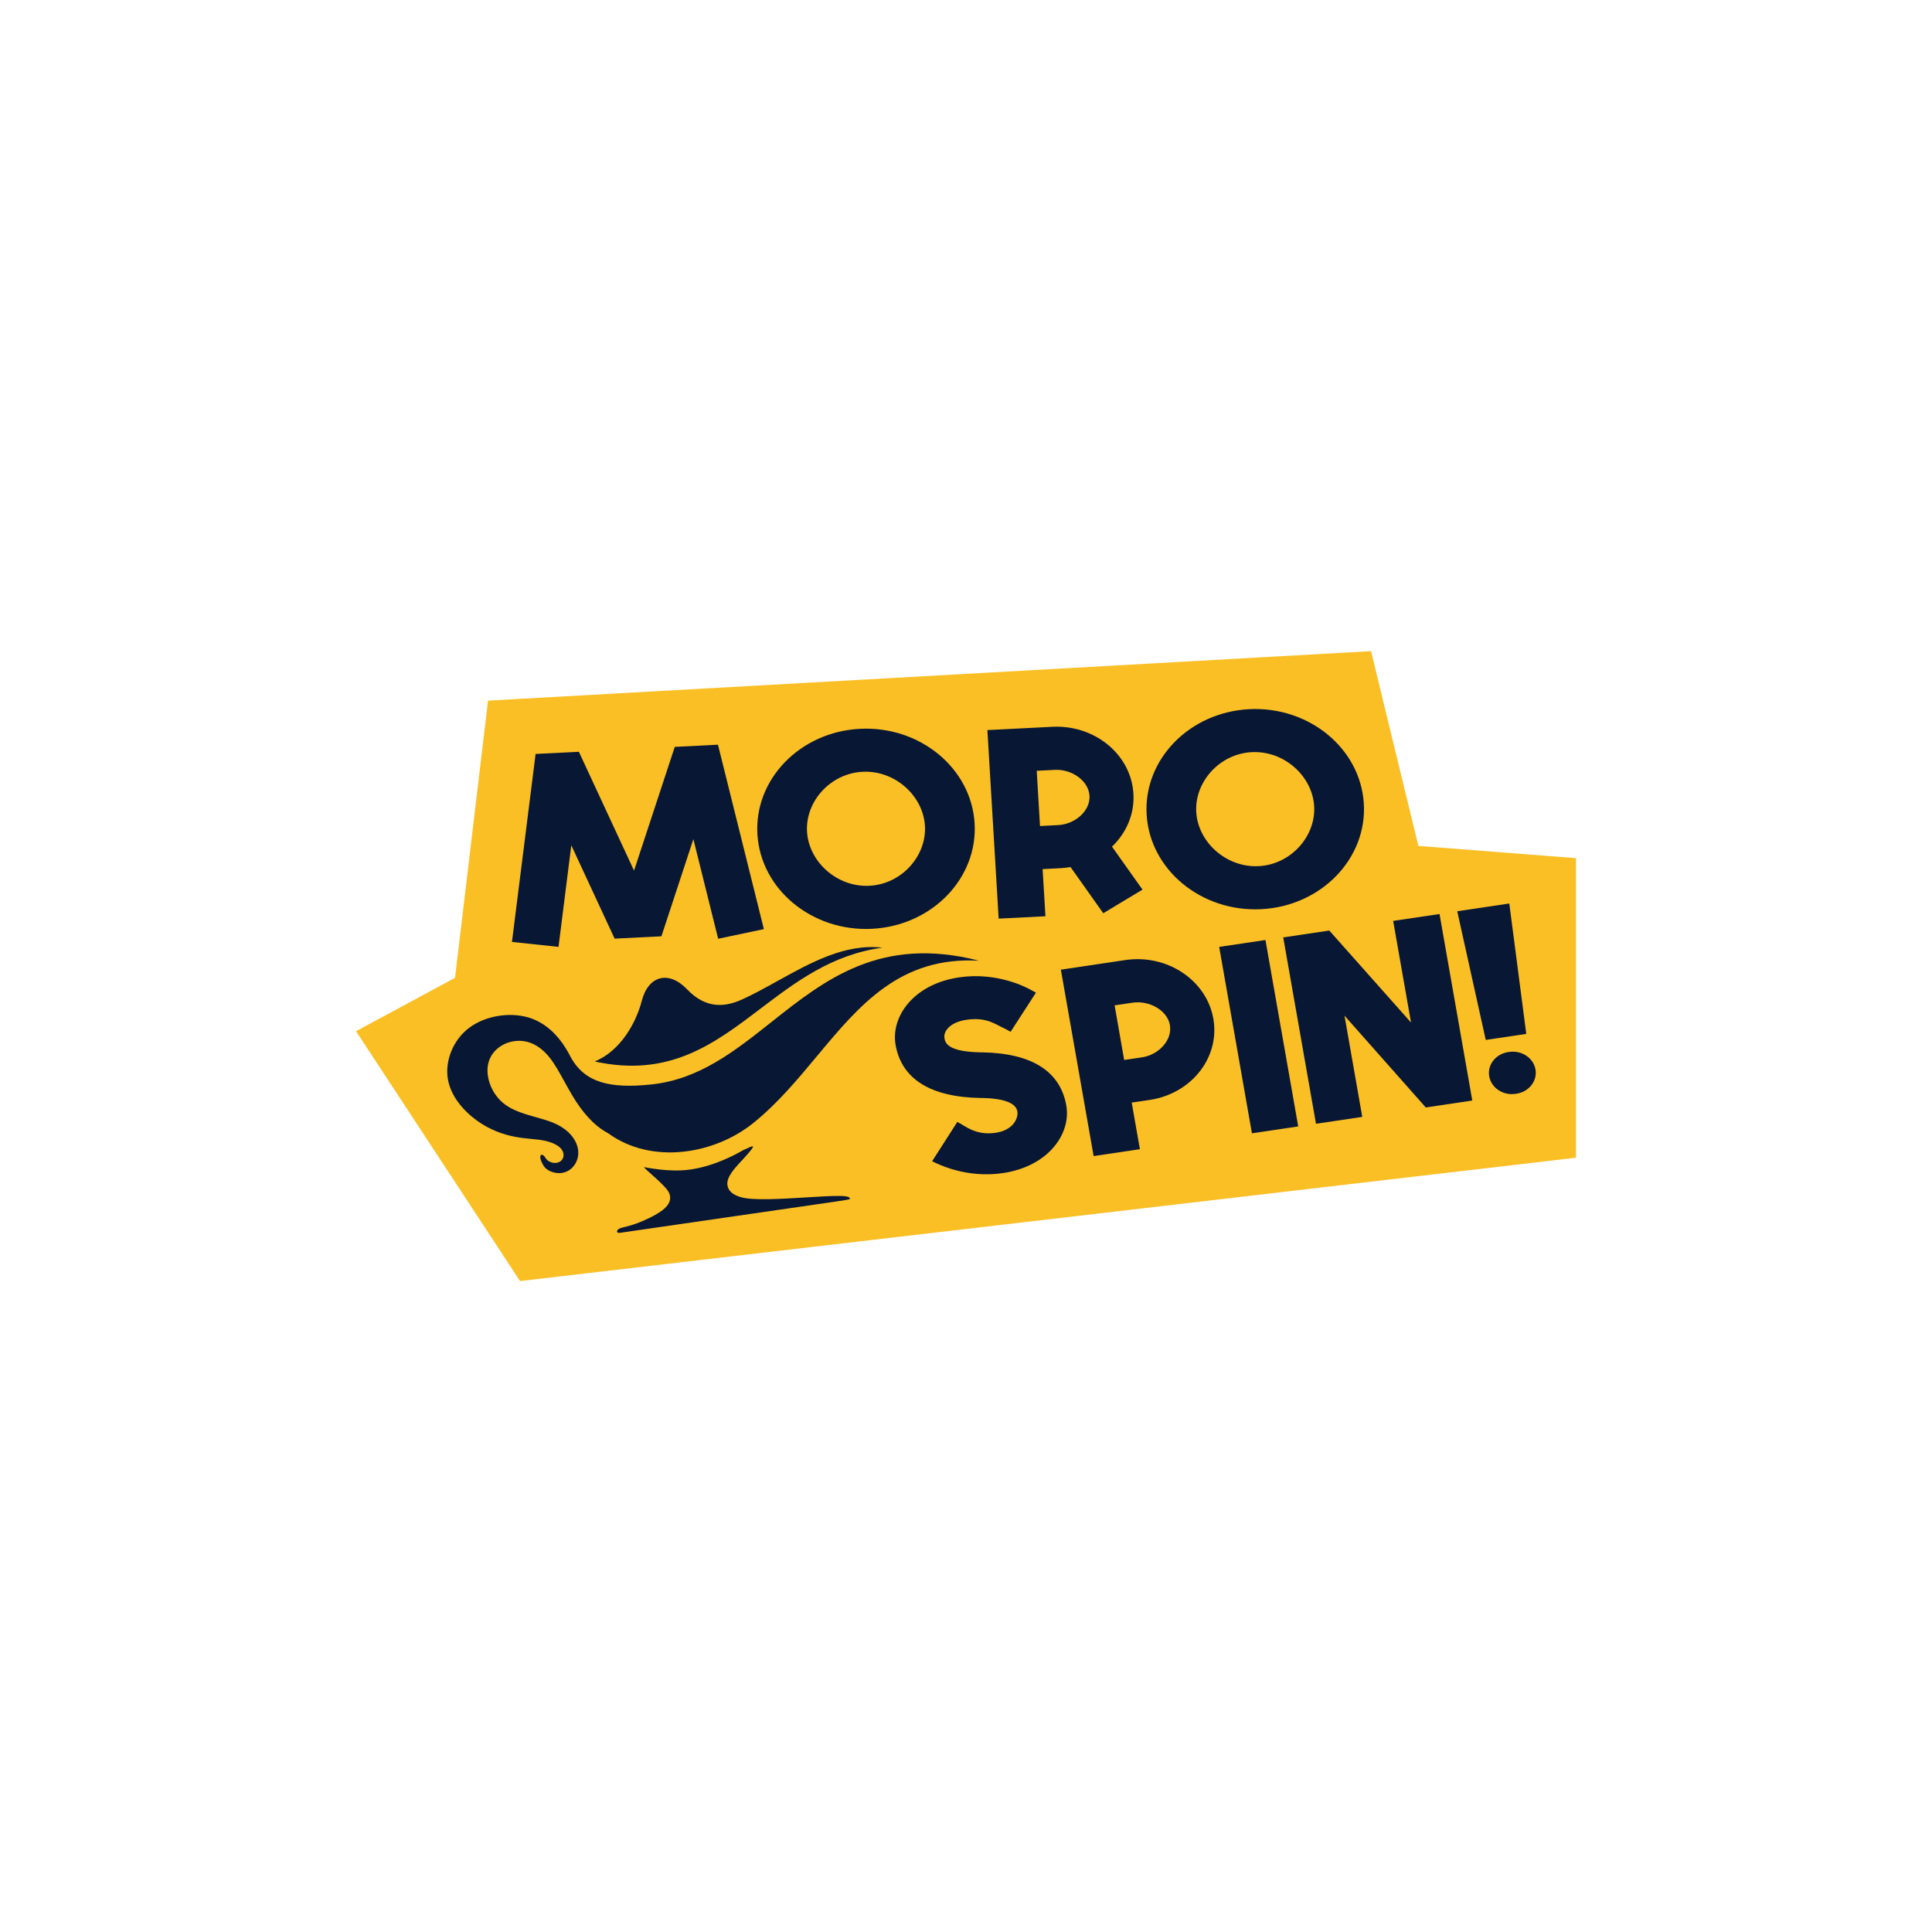
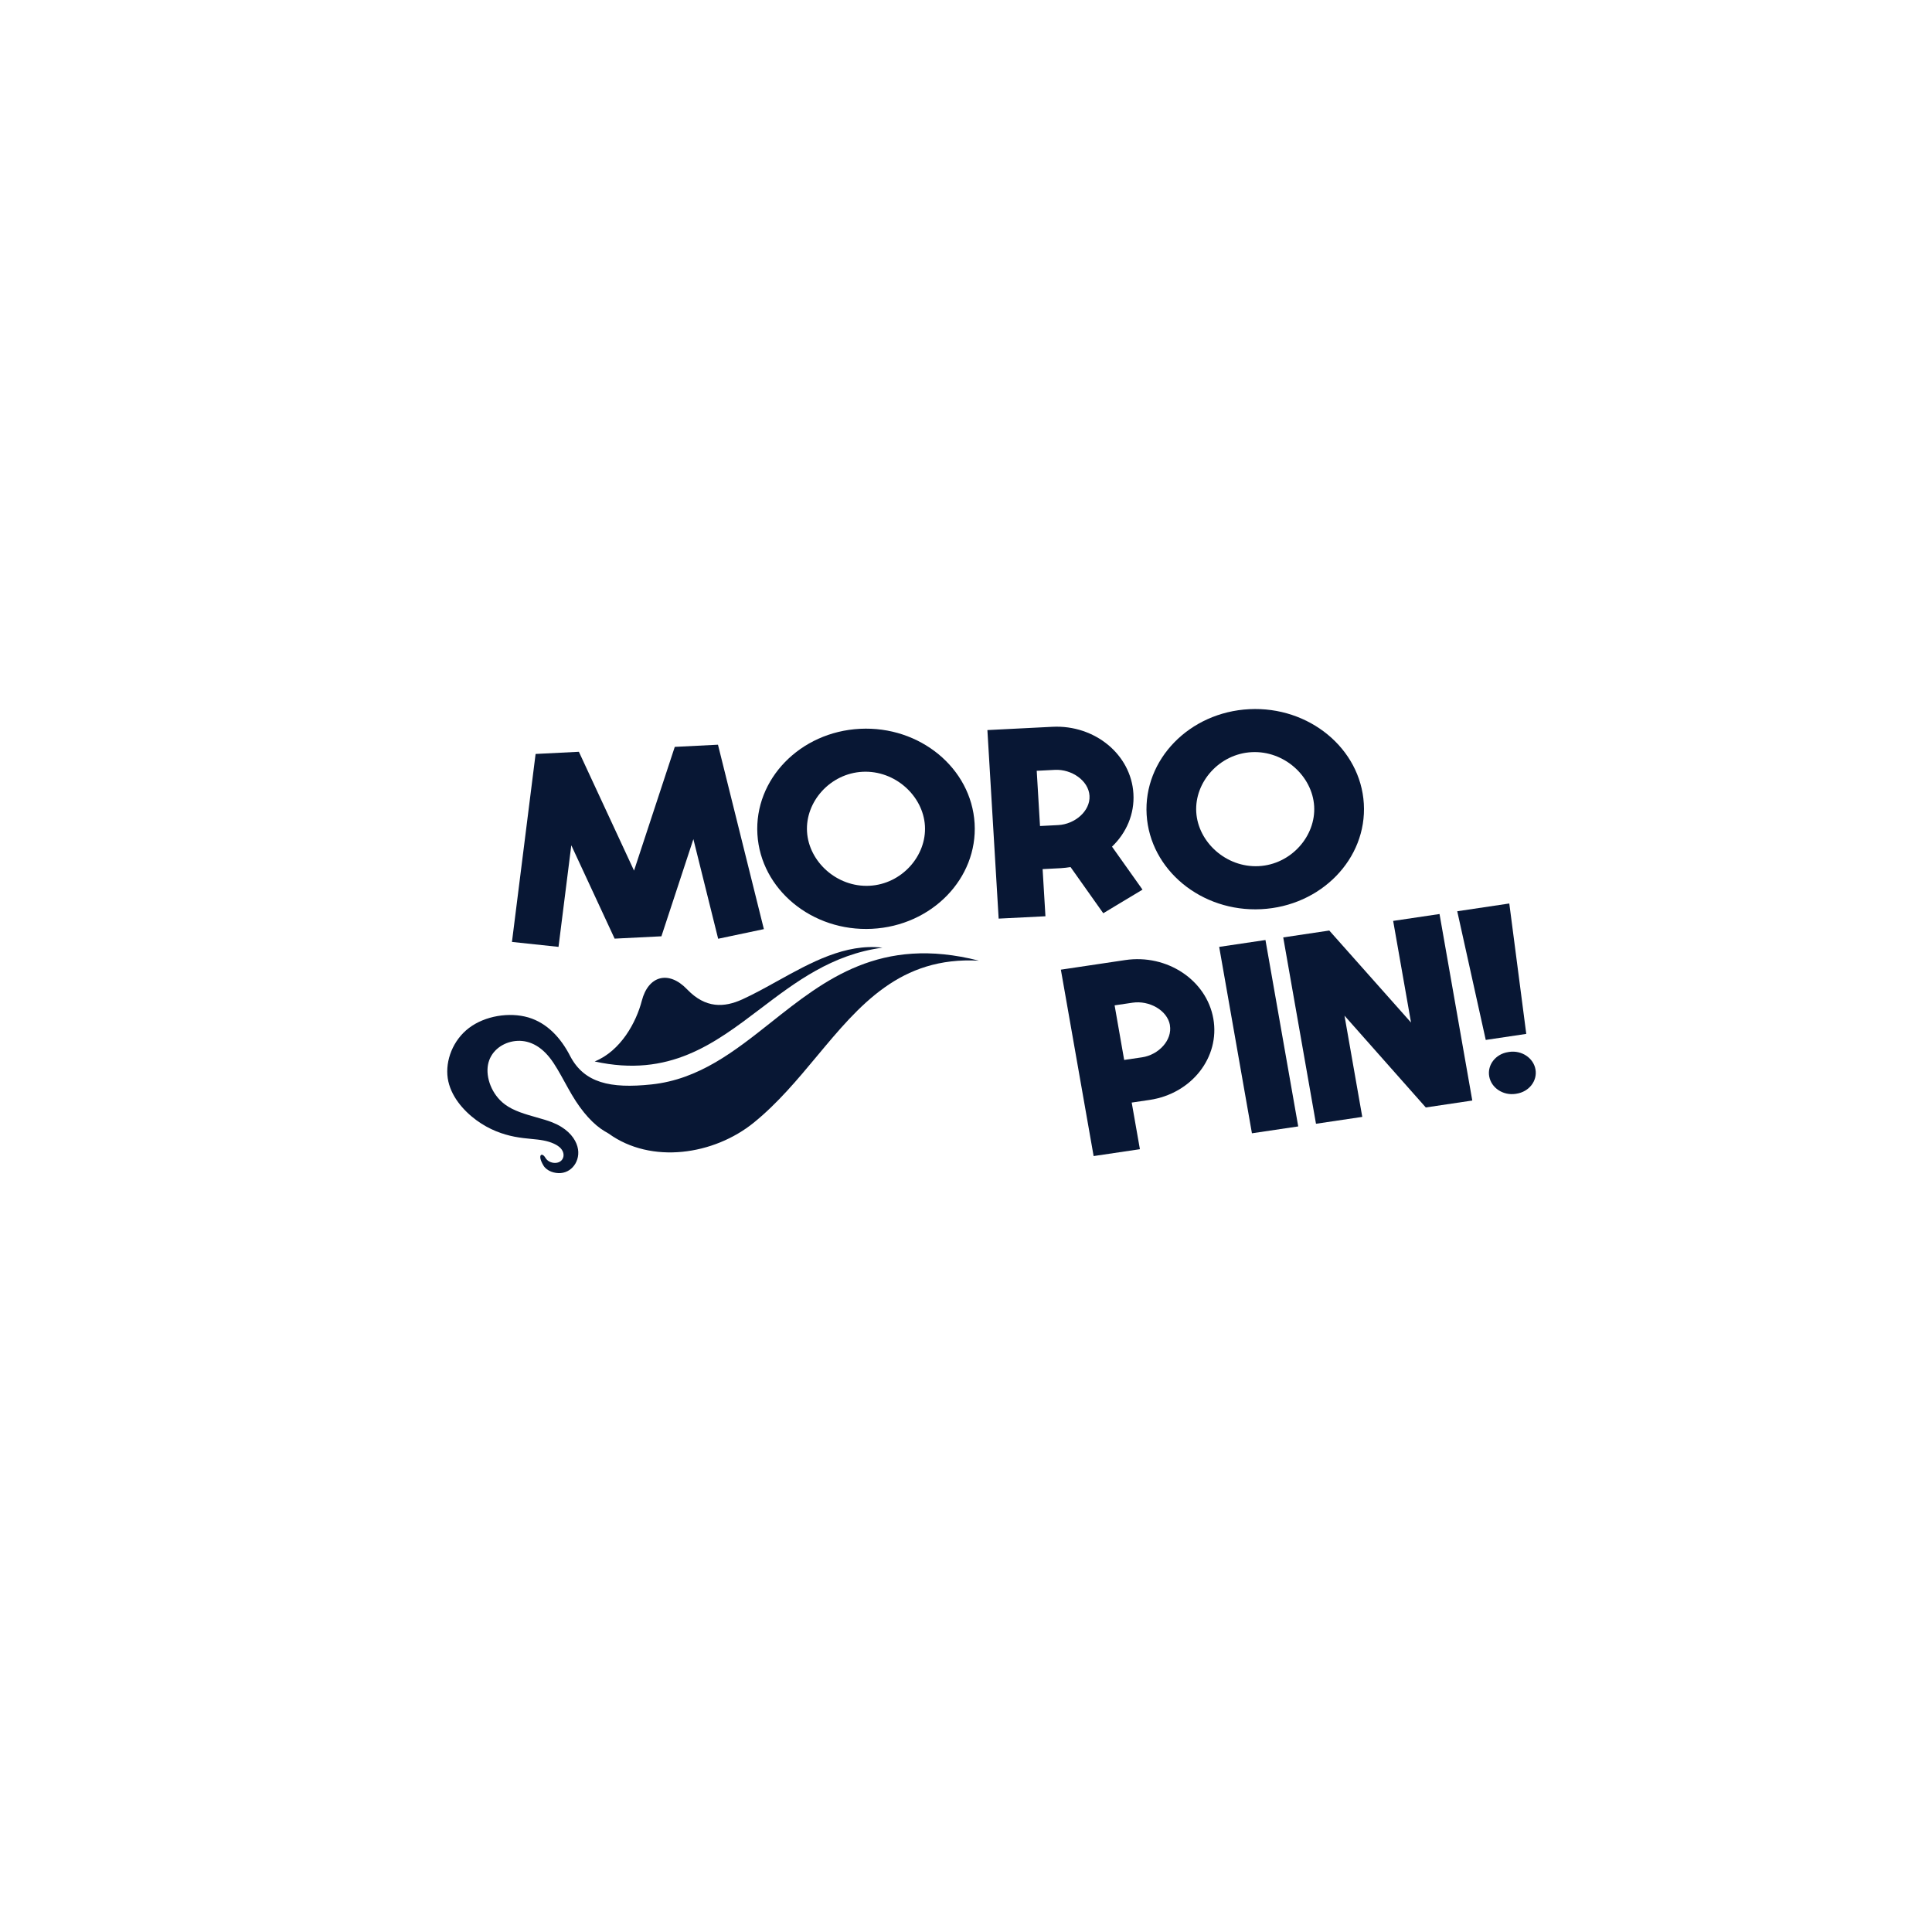
<svg xmlns="http://www.w3.org/2000/svg" width="207mm" height="207mm" viewBox="0 0 207 207" version="1.1" id="svg1" xml:space="preserve">
  <defs id="defs1" />
  <style type="text/css" id="style1"> .st0{fill:#FFFFFF;} .st1{fill:#E00066;} .st2{fill:url(#SVGID_1_);} .st3{opacity:0.47;clip-path:url(#SVGID_00000178176410603989371430000003458680363836544644_);fill:#071432;} </style>
  <g style="fill:none" id="g20" transform="matrix(1.403,0,0,1.292,37.619,69.607)">
-     <path d="M 93.542,42.131 V 17.29 L 81.504,16.273 77.89,0.123 10.457,4.227 7.936,27.213 0.375,31.639 12.901,52.361 Z" fill="#fabf25" id="path1" />
    <path d="m 28.017,7.885 3.504,15.29 -3.491,0.799 -1.892,-8.261 -2.441,8.057 -3.573,0.194 -3.309,-7.742 -0.976,8.425 -3.556,-0.41 1.806,-15.588 3.305,-0.181 4.212,9.855 3.111,-10.261 3.301,-0.181 z" fill="#081734" id="path2" />
    <path d="m 47.614,14.4 c 0.251,4.571 -3.266,8.498 -7.837,8.749 -4.571,0.251 -8.498,-3.266 -8.749,-7.837 -0.251,-4.571 3.266,-8.498 7.837,-8.749 4.571,-0.251 8.498,3.266 8.749,7.837 z m -3.793,0.207 c -0.138,-2.484 -2.281,-4.614 -4.761,-4.48 -2.484,0.138 -4.381,2.489 -4.243,4.973 0.138,2.484 2.281,4.614 4.761,4.48 2.48,-0.134 4.381,-2.493 4.243,-4.973 z" fill="#081734" id="path3" />
    <path d="m 58.104,16.331 2.333,3.569 -2.998,1.957 -2.497,-3.828 c -0.242,0.043 -0.488,0.073 -0.743,0.091 l -1.391,0.078 0.216,3.91 -3.573,0.195 -0.86,-15.635 c 0,0 3.724,-0.203 4.964,-0.272 3.24,-0.177 6.01,2.303 6.187,5.543 0.095,1.694 -0.544,3.262 -1.633,4.394 z M 56.389,12.119 C 56.32,10.853 55.015,9.899 53.749,9.968 L 52.358,10.045 52.609,14.625 54,14.547 c 1.266,-0.069 2.458,-1.162 2.389,-2.428 z" fill="#081734" id="path4" />
    <path d="m 77.338,12.772 c 0.251,4.571 -3.266,8.498 -7.837,8.749 -4.571,0.251 -8.498,-3.266 -8.749,-7.837 -0.251,-4.571 3.266,-8.498 7.837,-8.749 4.571,-0.251 8.498,3.266 8.749,7.837 z m -3.793,0.207 c -0.138,-2.484 -2.281,-4.614 -4.761,-4.48 -2.48,0.134 -4.381,2.489 -4.243,4.973 0.138,2.484 2.281,4.614 4.761,4.48 2.48,-0.134 4.381,-2.493 4.243,-4.973 z" fill="#081734" id="path5" />
-     <path d="m 54.618,37.808 c 0.371,2.307 -1.335,5.033 -4.843,5.599 -2.761,0.445 -4.921,-0.717 -5.405,-0.985 l 1.923,-3.257 c 0.562,0.281 1.361,1.153 2.929,0.899 1.318,-0.212 1.689,-1.153 1.668,-1.655 -0.017,-0.346 -0.181,-1.171 -2.661,-1.231 -0.039,0 -0.112,0 -0.151,0 -3.854,-0.069 -6.04,-1.586 -6.498,-4.402 -0.372,-2.307 1.335,-5.033 4.843,-5.599 2.886,-0.467 5.124,0.817 5.461,1.02 0.104,0.06 0.415,0.246 0.415,0.246 l -1.936,3.249 c 0,0 -0.333,-0.216 -0.454,-0.272 -0.661,-0.307 -1.344,-0.981 -2.916,-0.726 -1.318,0.212 -1.75,0.994 -1.685,1.482 0.052,0.398 0.181,1.158 2.731,1.218 0.039,0 0.112,0 0.151,0 3.811,0.069 5.971,1.586 6.429,4.415 z" fill="#081734" id="path6" />
    <path d="m 65.846,30.602 c 0.518,3.201 -1.659,6.217 -4.86,6.736 l -1.374,0.22 0.626,3.867 -3.534,0.57 -2.502,-15.458 c 0,0 3.681,-0.596 4.908,-0.795 3.201,-0.518 6.217,1.659 6.736,4.86 z m -3.314,0.536 c -0.203,-1.249 -1.599,-2.065 -2.852,-1.862 l -1.374,0.22 0.73,4.528 1.374,-0.22 c 1.248,-0.203 2.32,-1.417 2.117,-2.666 z" fill="#081734" id="path7" />
    <path d="m 68.793,40.106 -2.501,-15.458 3.534,-0.57 2.502,15.458 z" fill="#081734" id="path8" />
    <path d="m 79.585,22.492 3.534,-0.57 2.502,15.467 -3.551,0.575 -6.208,-7.612 1.357,8.394 -3.534,0.57 -2.502,-15.454 3.517,-0.57 6.243,7.63 -1.365,-8.429 z" fill="#081734" id="path9" />
    <path d="m 86.649,32.364 -2.177,-10.671 3.975,-0.644 1.296,10.814 z m 0.264,3.02 c -0.156,-0.955 0.497,-1.858 1.452,-2.013 l 0.069,-0.013 c 0.955,-0.155 1.858,0.497 2.013,1.452 0.155,0.955 -0.497,1.858 -1.452,2.013 l -0.069,0.013 c -0.955,0.155 -1.858,-0.497 -2.013,-1.452 z" fill="#081734" id="path10" />
    <path d="m 32.559,27.479 c 2.536,-1.528 5.189,-3.127 8.017,-2.766 -3.862,0.567 -6.617,2.837 -9.302,5.049 -3.551,2.926 -6.977,5.749 -12.674,4.388 1.999,-0.882 3.175,-3.25 3.6,-5.036 0.493,-2.07 2.042,-2.553 3.461,-0.943 1.409,1.597 2.837,1.511 4.215,0.829 0.881,-0.436 1.774,-0.974 2.682,-1.522 z" fill="#081734" id="path11" />
    <path d="m 47.933,25.789 c -7.503,-2.083 -11.748,1.573 -15.841,5.098 -2.792,2.404 -5.513,4.748 -9.148,5.167 -3.169,0.366 -5.139,-0.134 -6.209,-2.338 -0.708,-1.509 -1.758,-2.756 -3.205,-3.219 -1.452,-0.456 -3.301,-0.135 -4.526,0.873 -1.225,1.007 -1.82,2.701 -1.626,4.165 0.2,1.458 1.182,2.681 2.185,3.482 1.004,0.801 2.023,1.18 2.898,1.368 0.48,0.103 0.917,0.148 1.313,0.19 0.326,0.034 0.624,0.065 0.897,0.123 0.606,0.121 1.094,0.367 1.338,0.656 0.245,0.296 0.26,0.633 0.147,0.861 -0.113,0.235 -0.339,0.352 -0.599,0.348 -0.266,-0.004 -0.558,-0.132 -0.721,-0.425 -0.262,-0.491 -0.648,-0.26 -0.143,0.651 0.259,0.454 0.841,0.66 1.323,0.616 0.483,-0.05 0.872,-0.344 1.112,-0.786 0.233,-0.443 0.317,-1.021 0.078,-1.655 -0.239,-0.634 -0.802,-1.317 -1.858,-1.77 -0.353,-0.151 -0.762,-0.276 -1.188,-0.407 -0.848,-0.26 -1.761,-0.539 -2.425,-1.082 -1.004,-0.821 -1.462,-2.229 -1.282,-3.282 0.179,-1.053 0.987,-1.759 1.907,-1.939 0.92,-0.181 1.944,0.156 2.824,1.379 0.386,0.533 0.743,1.239 1.119,1.98 0.18,0.354 0.363,0.717 0.556,1.072 0.803,1.481 1.687,2.495 2.499,3.019 l 0.311,0.198 c 3.249,2.551 8.035,1.782 11.094,-0.919 1.826,-1.611 3.334,-3.576 4.811,-5.502 3.25,-4.236 6.351,-8.279 12.356,-7.919 z" fill="#081734" id="path12" />
-     <path d="m 22.752,42.989 0.06,0.01 c 0.379,0.061 1.053,0.17 1.751,0.187 0.739,0.026 1.505,-0.05 2.422,-0.319 0.91,-0.268 1.97,-0.738 2.982,-1.379 0.112,-0.046 0.229,-0.105 0.336,-0.158 0.491,-0.246 0.758,-0.38 -0.755,1.375 -0.759,0.904 -0.879,1.387 -0.795,1.784 0.084,0.397 0.374,0.717 1.024,0.918 0.904,0.287 3.06,0.143 4.964,0.016 1.026,-0.069 1.98,-0.132 2.624,-0.121 0.656,0.012 0.72,0.145 0.726,0.224 0.011,0.07 -0.039,0.078 -2.671,0.492 l -14.827,2.333 c -0.006,9e-4 -0.012,0.002 -0.019,0.003 -0.069,0.011 -0.183,0.031 -0.232,-0.026 -0.062,-0.071 -0.043,-0.225 0.167,-0.329 0.091,-0.045 0.22,-0.08 0.389,-0.125 0.219,-0.059 0.507,-0.136 0.871,-0.278 0.643,-0.253 1.525,-0.704 2.019,-1.121 0.494,-0.417 0.601,-0.799 0.573,-1.116 -0.028,-0.317 -0.201,-0.584 -0.56,-0.974 -0.281,-0.317 -0.683,-0.705 -0.974,-0.986 -0.075,-0.073 -0.143,-0.139 -0.2,-0.194 -0.268,-0.27 -0.262,-0.28 -0.257,-0.29 0.003,-5e-4 0.008,4e-4 0.039,0.007 0.043,0.009 0.136,0.028 0.344,0.067 z" fill="#081734" id="path13" />
  </g>
</svg>